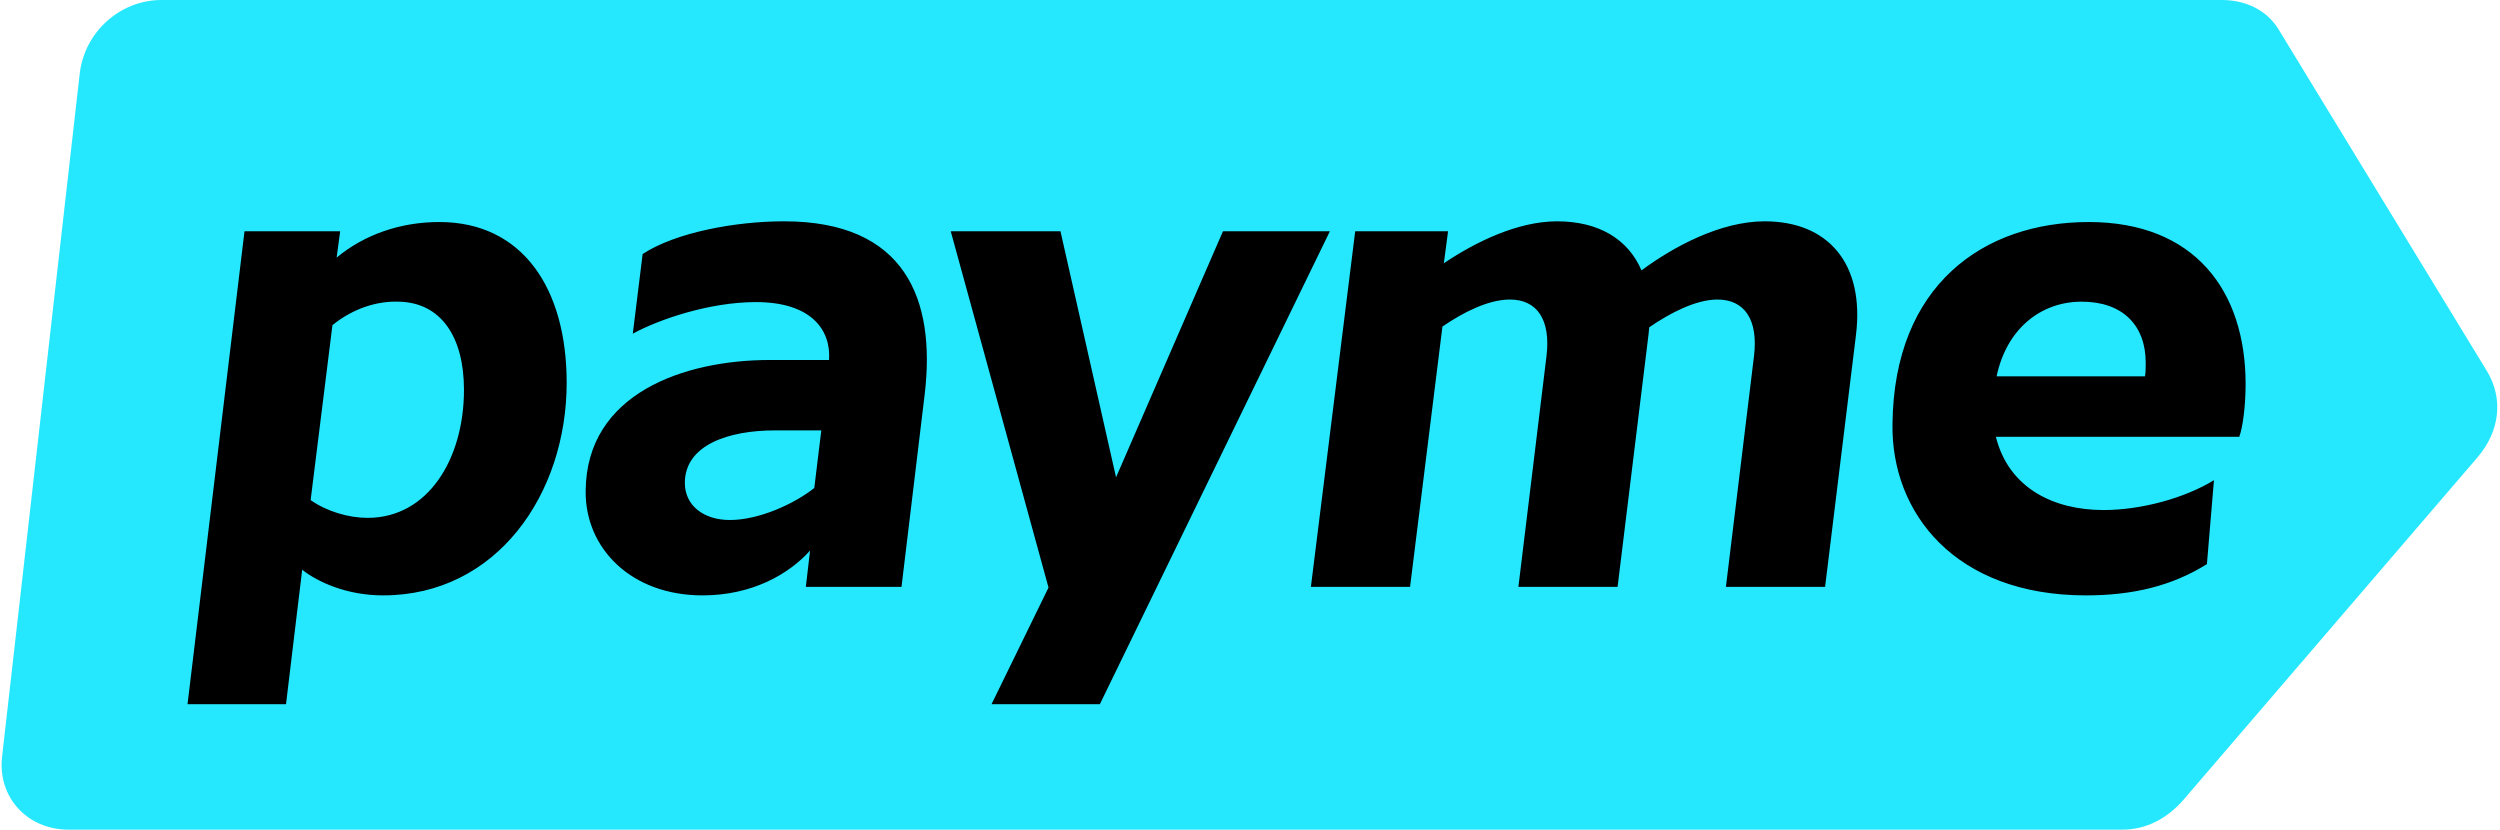
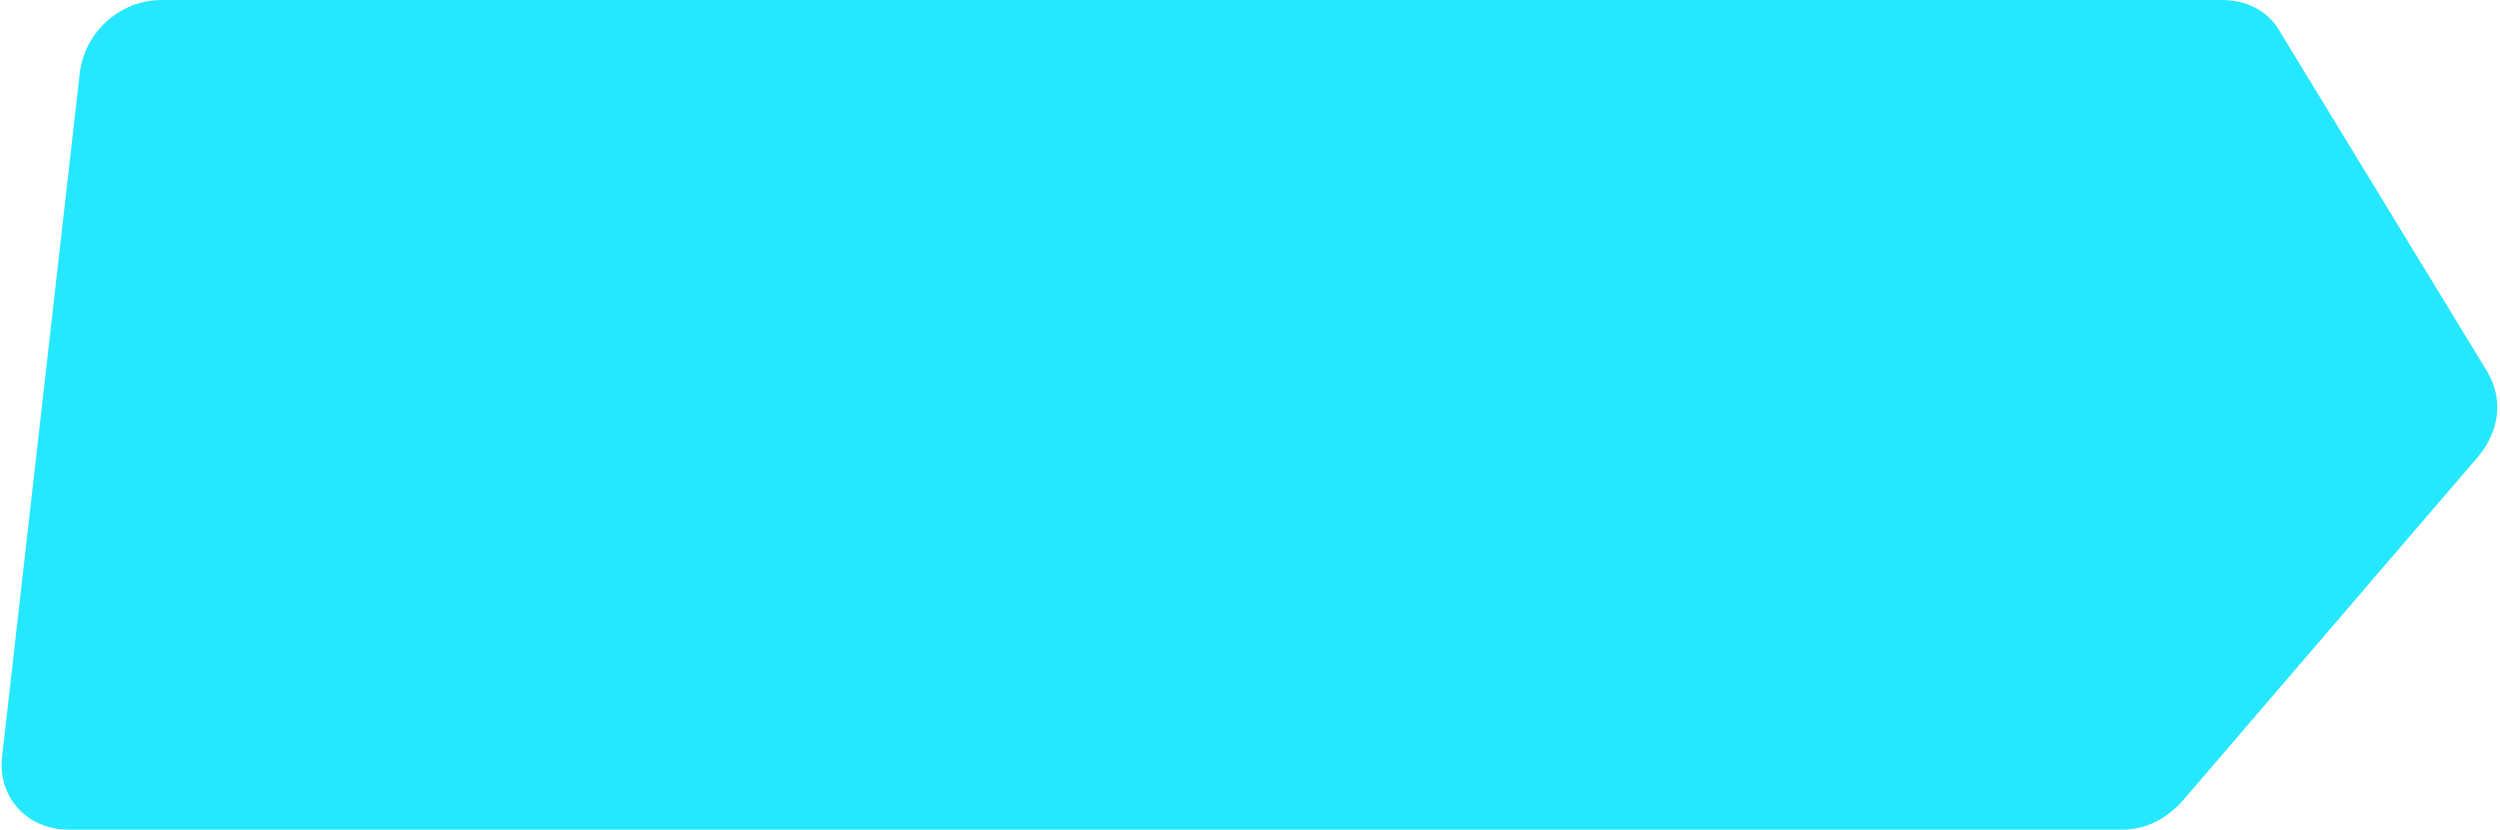
<svg xmlns="http://www.w3.org/2000/svg" width="904" height="300" viewBox="0 0 904 300" fill="none">
  <path d="M58.38 0H803.38C811.967 0 819.542 3.575 823.835 10.468L899.346 134.299C905.153 144.001 904.144 155.744 895.81 165.447L789.49 289.277C783.68 295.915 776.104 300 767.518 300H24.763C9.863 300 -0.996 288.255 0.771 273.447L28.833 26.554C30.6 11.49 43.481 0 58.38 0Z" fill="#25E8FF" />
-   <path d="M442.223 83.627L403.561 172.601L383.467 83.627H343.788L379.144 212.461L358.541 254.634H397.711L480.887 83.627H442.223ZM67.811 254.634H103.42L109.27 206.031C114.866 210.404 125.294 215.29 138.52 215.29C179.727 215.29 204.907 178.516 204.907 138.4C204.907 104.199 188.883 80.283 158.869 80.283C144.625 80.283 131.654 84.913 121.733 93.141L123.005 83.626H88.412L67.81 254.634L67.811 254.634ZM112.323 180.831L120.209 117.571C127.839 111.399 136.486 108.828 144.117 109.084C159.379 109.342 167.773 121.685 167.773 140.971C167.773 165.915 154.801 187.26 132.926 187.26C126.058 187.26 118.174 184.945 112.323 180.831H112.323ZM211.776 177.488C211.521 198.318 228.31 215.29 254 215.29C272.06 215.29 285.286 207.576 292.917 199.09L291.39 212.204H325.983L334.376 142.516C338.447 108.058 327.255 80.027 283.505 80.027C265.699 80.027 244.079 84.141 232.378 91.856L228.817 120.657C238.229 115.514 256.543 109.234 273.33 109.234C293.424 109.234 300.547 119.372 299.782 130.171H278.417C247.386 130.171 212.03 142.258 211.776 177.488L211.776 177.488ZM247.64 174.66C247.64 160.774 263.664 155.63 280.198 155.63H296.985L294.442 176.459C287.321 182.117 274.602 188.031 263.919 188.031C254.253 188.031 247.639 182.632 247.639 174.66H247.64ZM684.323 153.315C683.815 185.46 706.961 215.29 754.273 215.29C771.06 215.29 785.304 211.947 798.022 203.976L800.565 173.631C790.137 180.061 774.366 184.431 760.631 184.431C742.571 184.431 726.293 176.459 721.714 157.945H809.722C810.994 154.601 812.012 146.629 812.012 138.914C812.012 104.971 793.442 80.283 755.29 80.283C717.136 80.283 684.833 103.171 684.324 153.315H684.323ZM721.969 136.086C725.53 119.114 737.739 109.084 752.745 109.084C767.499 109.084 775.893 117.571 775.893 131.199C775.893 132.743 775.893 134.544 775.638 136.086H721.969ZM509.882 212.204L521.583 118.085C529.469 112.686 538.37 108.313 546.001 108.313C555.921 108.313 560.755 115.772 559.228 128.629L549.054 212.205H584.918L596.109 120.915L596.364 118.343C604.25 112.942 613.406 108.313 621.037 108.313C630.957 108.313 635.79 115.772 634.263 128.629L624.089 212.205H659.953L671.145 120.915C674.198 95.457 661.226 80.027 638.079 80.027C622.055 80.027 605.012 89.284 593.566 97.771C588.733 86.456 578.05 80.027 563.043 80.027C548.799 80.027 533.538 87.485 522.091 95.199L523.619 83.628H490.043L474.018 212.205H509.883L509.882 212.204Z" fill="black" />
</svg>